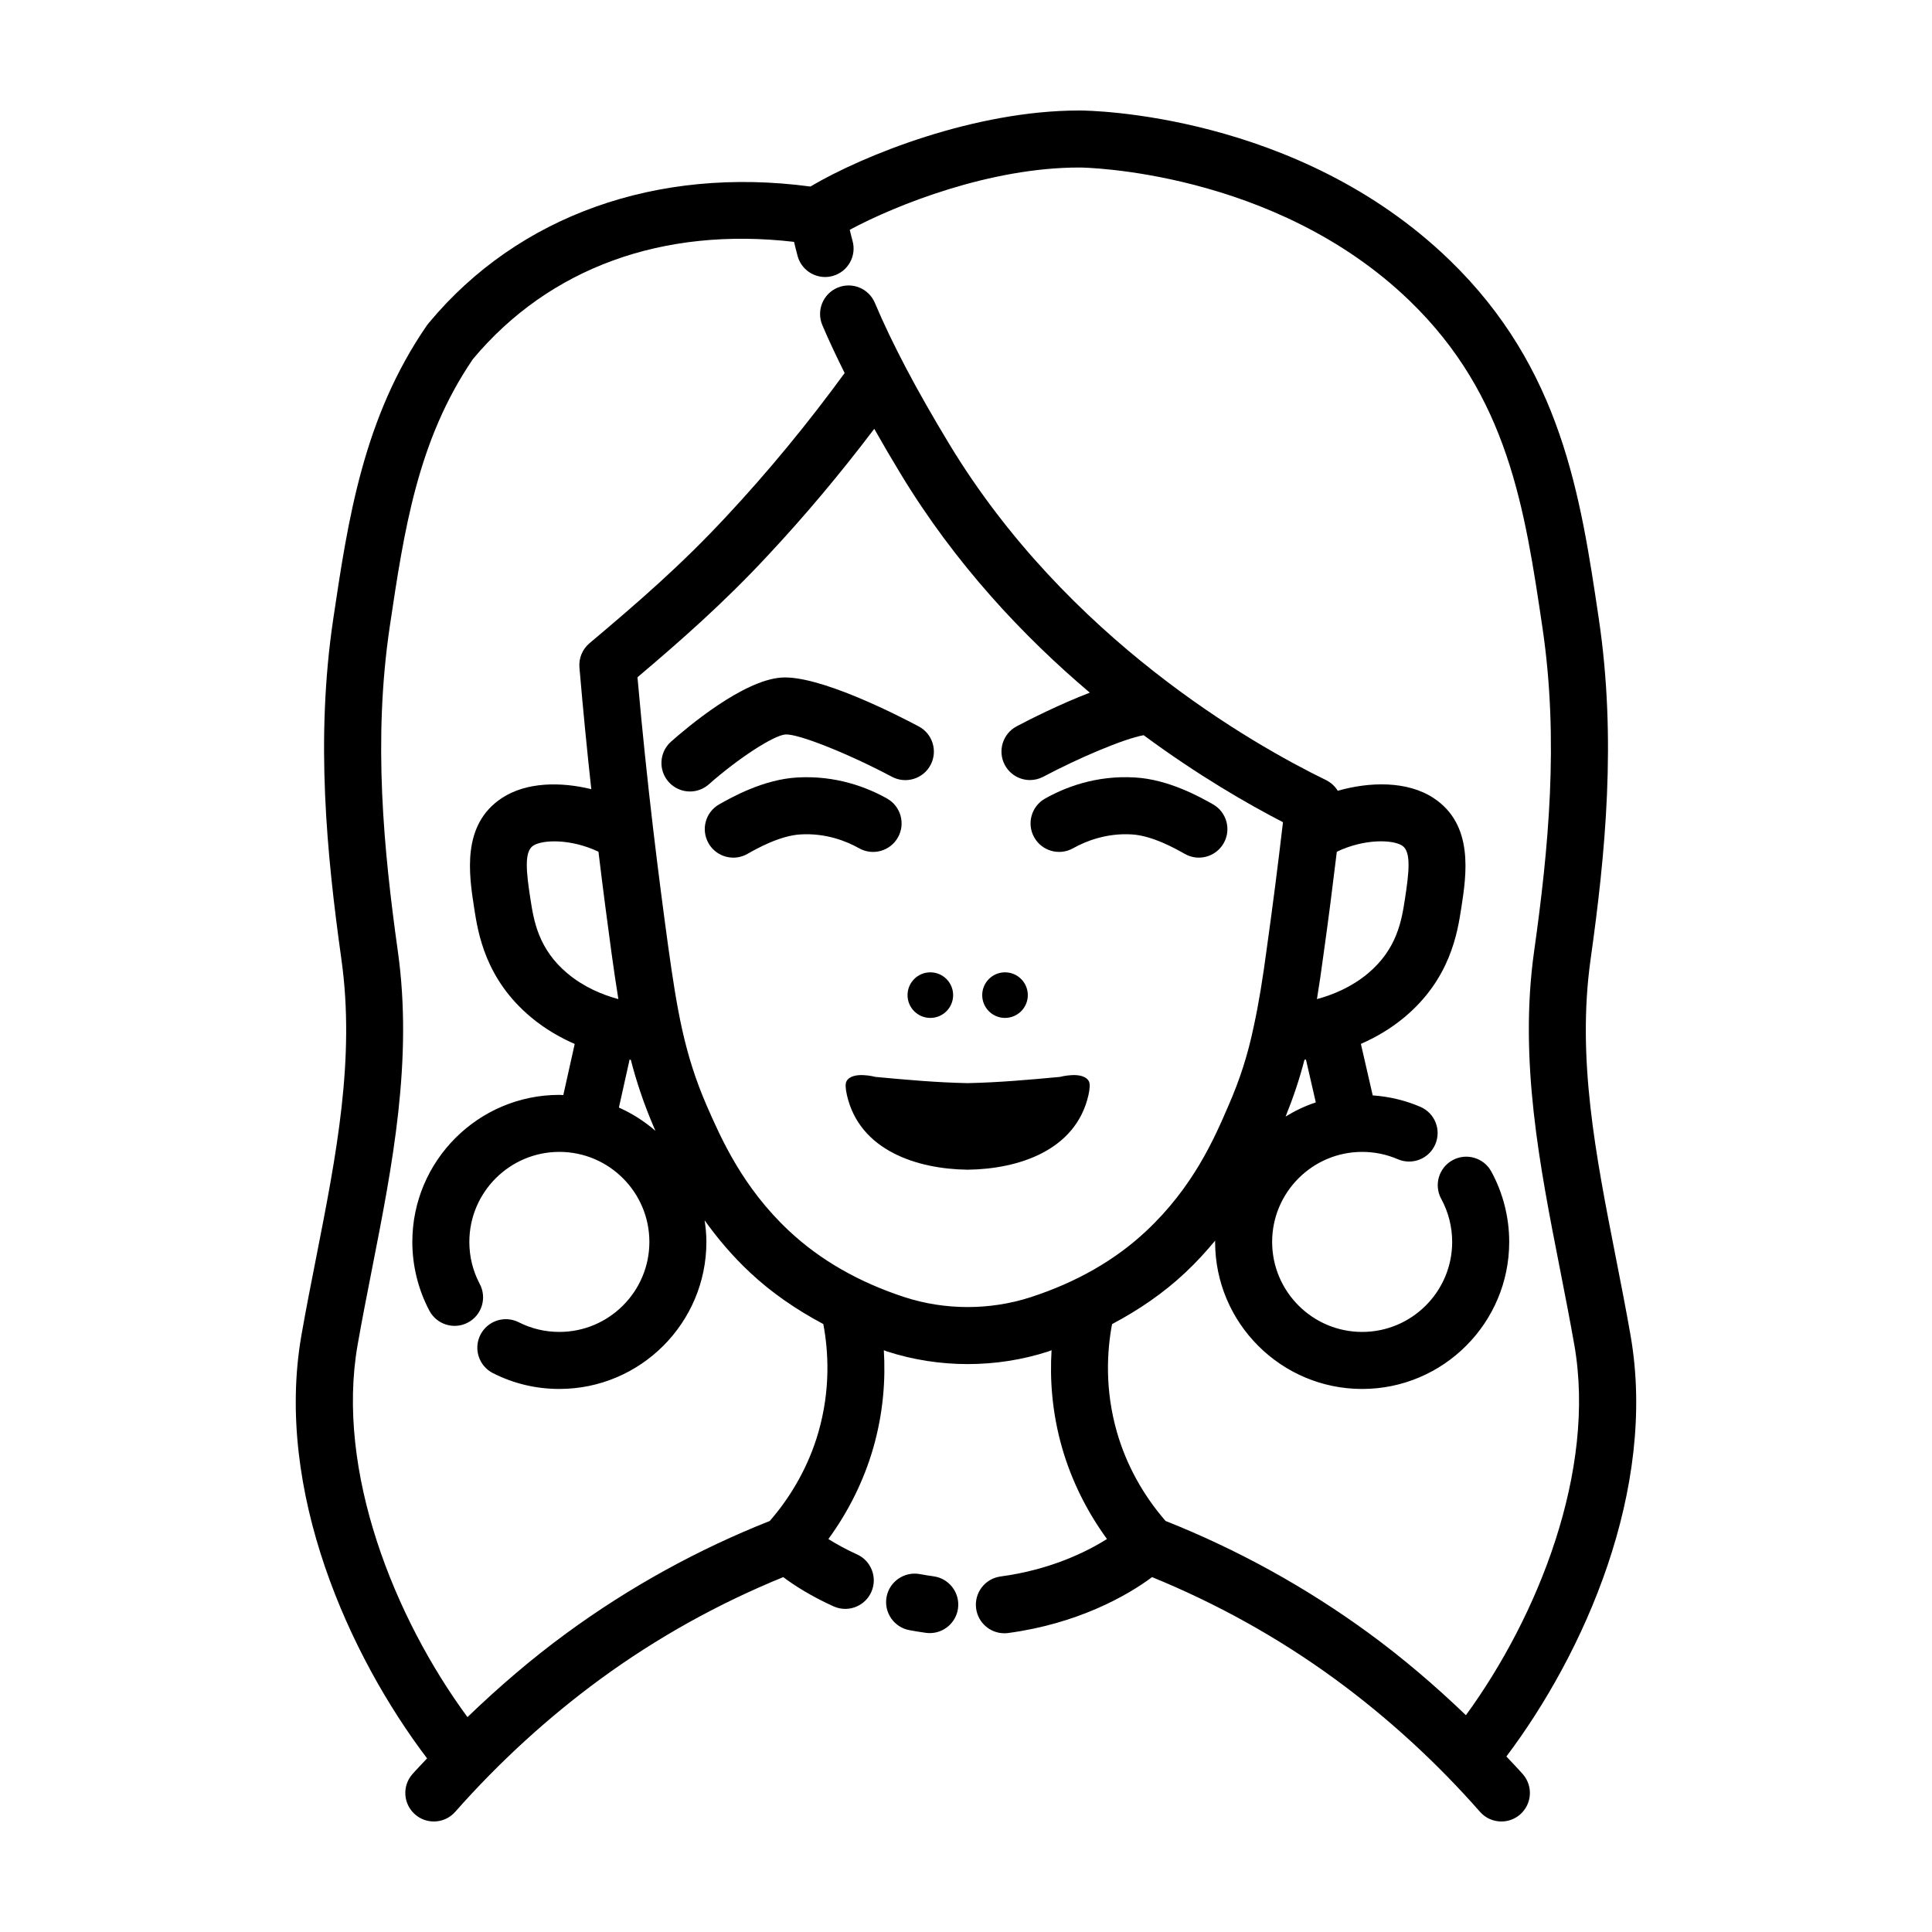
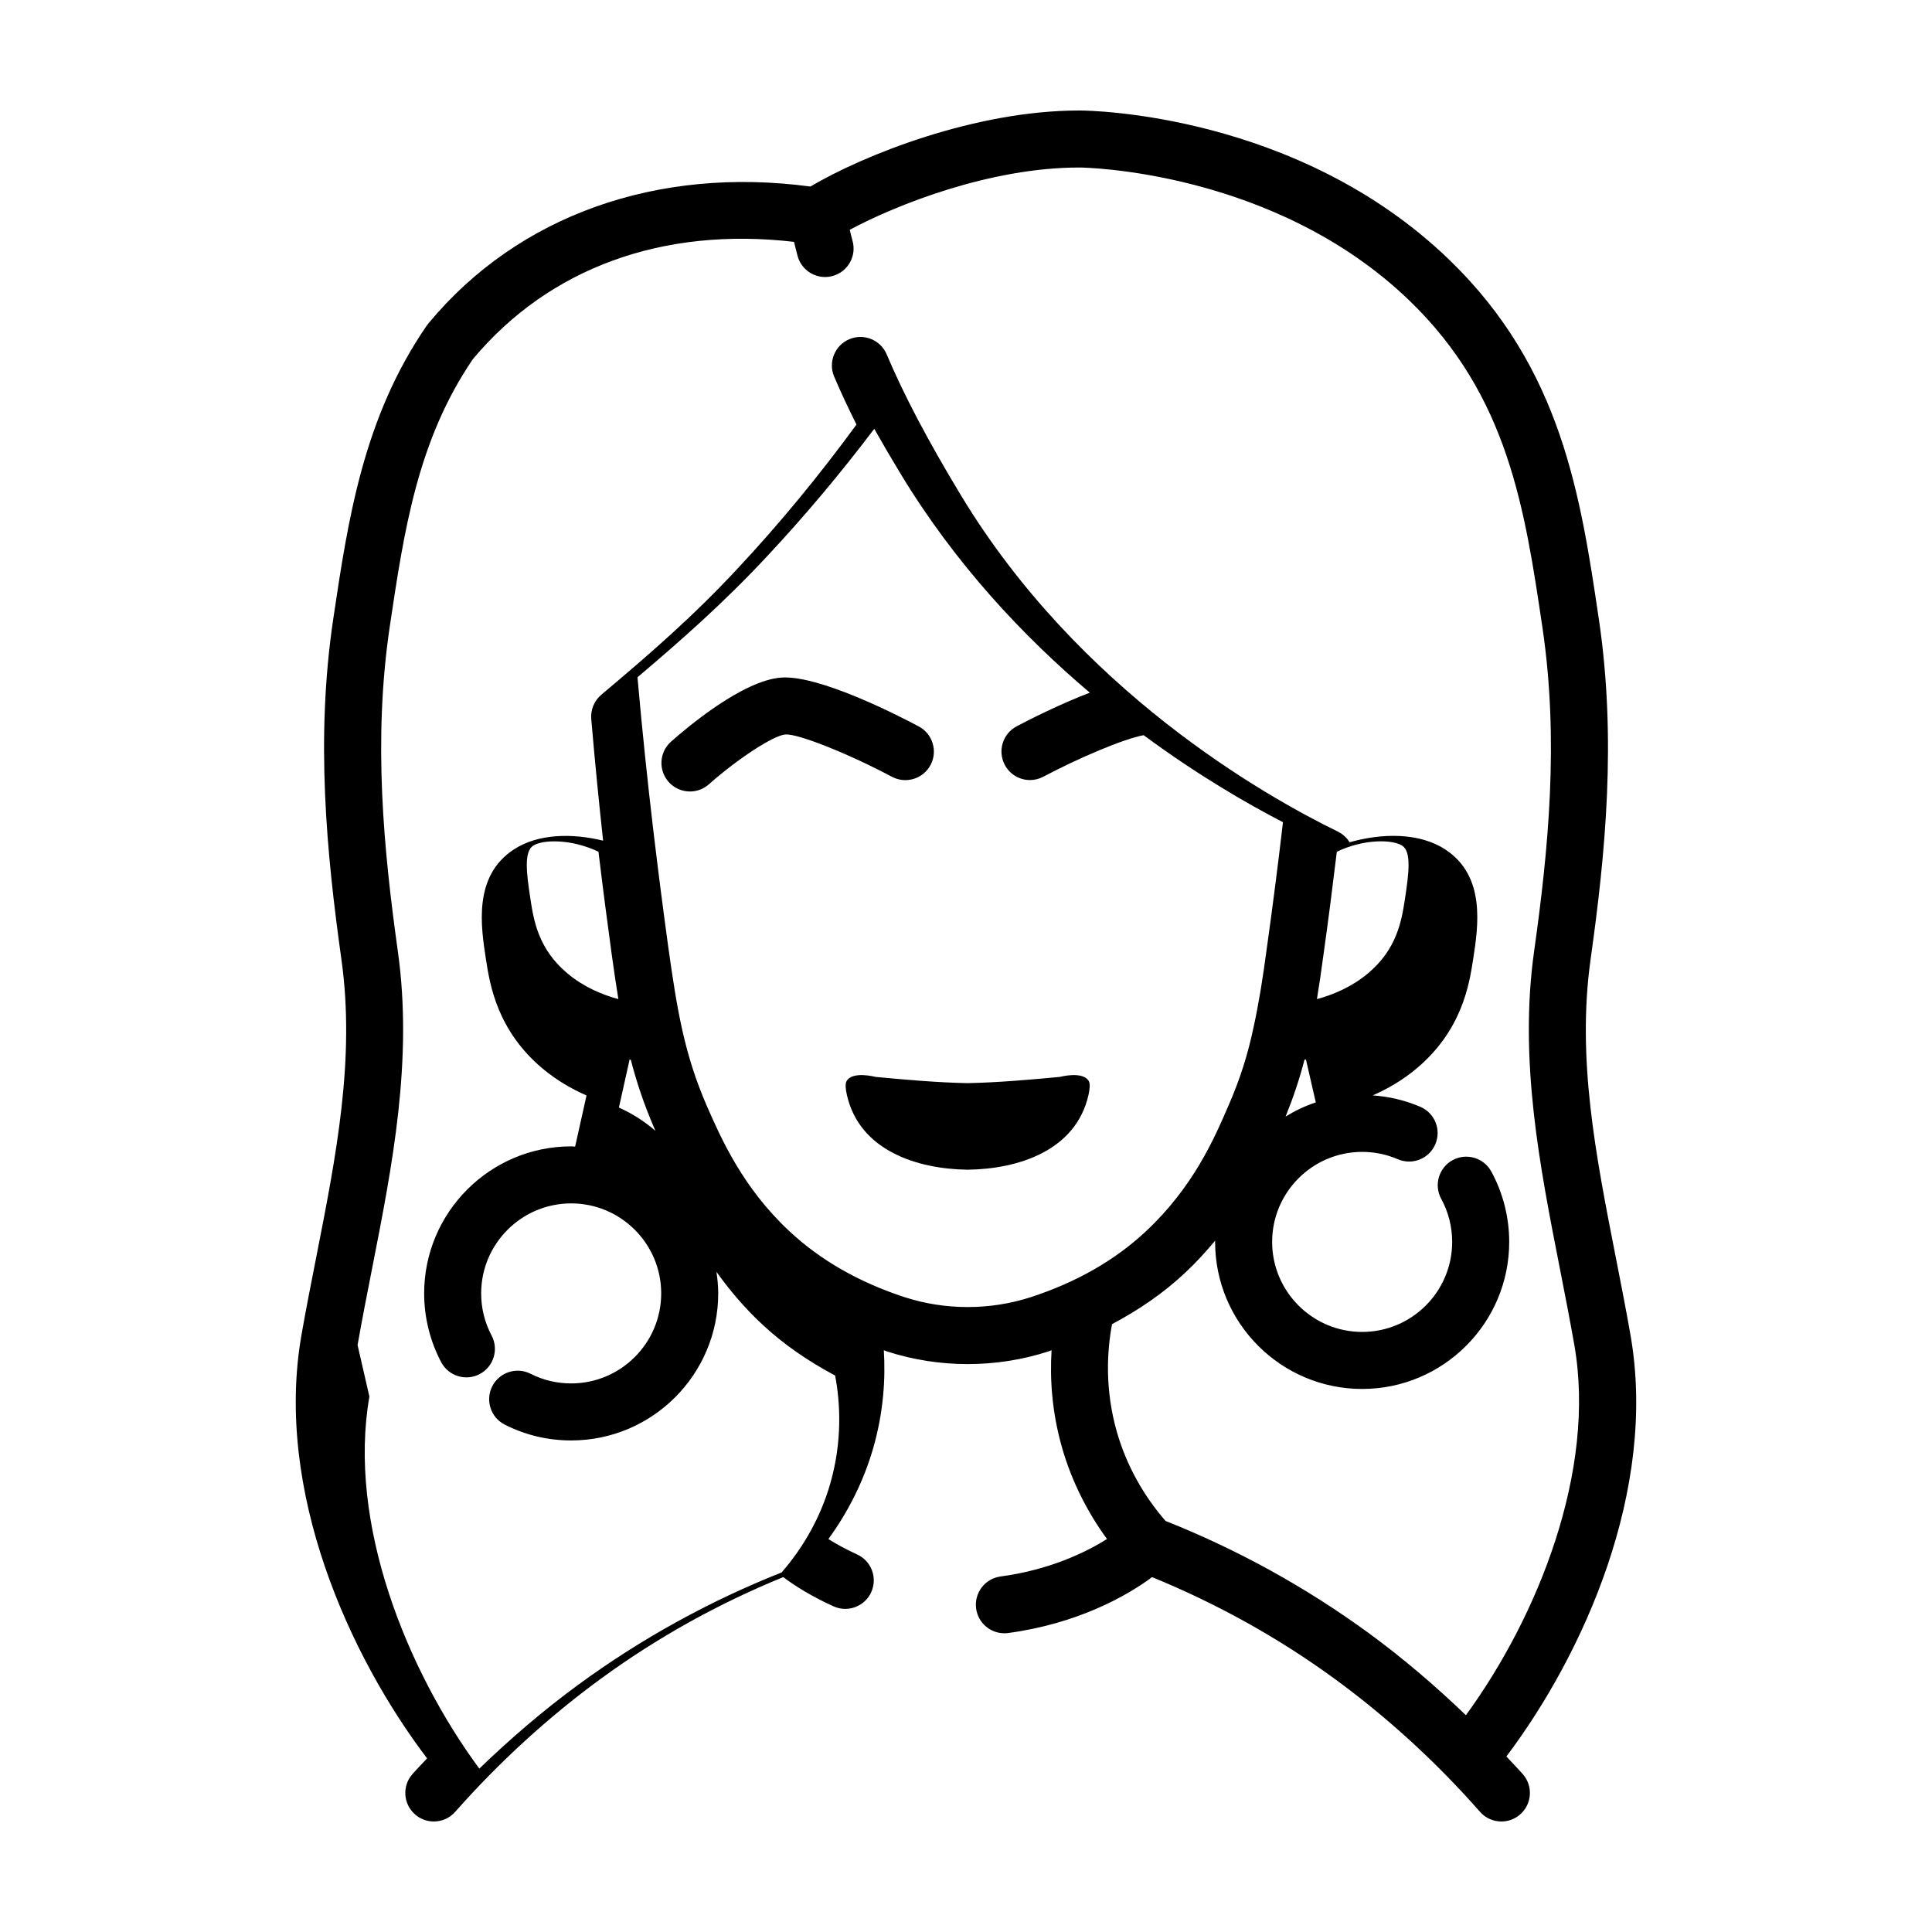
<svg xmlns="http://www.w3.org/2000/svg" fill="#000000" width="800px" height="800px" version="1.1" viewBox="144 144 512 512">
  <g>
-     <path d="m381.96 365.92c2.051-3.637 0.762-8.242-2.871-10.293-5.125-2.883-13.406-6.191-23.836-5.586-8.996 0.516-17.457 5.305-20.645 7.109-3.633 2.055-4.914 6.664-2.852 10.297 1.391 2.453 3.949 3.836 6.586 3.836 1.266 0 2.543-0.316 3.719-0.984 2.348-1.328 8.578-4.856 14.062-5.168 6.715-0.402 12.195 1.777 15.551 3.672 3.637 2.039 8.238 0.758 10.285-2.883z" />
    <path d="m352.15 338.64c3.309-0.238 16.539 5.008 28.234 11.219 3.672 1.949 8.258 0.562 10.219-3.129 1.961-3.684 0.559-8.262-3.125-10.219-6.039-3.215-26.527-13.637-36.41-12.949-10.223 0.73-24.969 13.195-29.25 16.992-3.113 2.769-3.394 7.547-0.625 10.664 1.492 1.676 3.566 2.535 5.652 2.535 1.785 0 3.578-0.629 5.012-1.906 7.688-6.809 17.168-12.988 20.293-13.207z" />
-     <path d="m396.59 407.72c0 3.336-2.707 6.039-6.043 6.039-3.336 0-6.039-2.703-6.039-6.039 0-3.336 2.703-6.043 6.039-6.043 3.336 0 6.043 2.707 6.043 6.043" />
-     <path d="m416.38 407.72c0 3.336-2.707 6.039-6.043 6.039-3.336 0-6.039-2.703-6.039-6.039 0-3.336 2.703-6.043 6.039-6.043 3.336 0 6.043 2.707 6.043 6.043" />
-     <path d="m223.88 497.85c-7.188 41.227 12.699 84.992 33.301 112.14-1.285 1.395-2.621 2.734-3.875 4.16-2.766 3.129-2.469 7.906 0.66 10.664 1.438 1.277 3.219 1.898 5 1.898 2.098 0 4.176-0.863 5.668-2.555 11.633-13.168 24.562-24.992 38.426-35.152 15.121-11.07 31.441-20.094 48.508-27.051 3.078 2.312 7.512 5.113 13.32 7.742 1.012 0.457 2.07 0.676 3.113 0.676 2.871 0 5.621-1.652 6.887-4.438 1.723-3.797 0.039-8.277-3.762-10-3.094-1.402-5.613-2.82-7.594-4.074 5.309-7.269 9.375-15.441 11.859-24.035 2.766-9.586 3.293-18.461 2.832-26 0.289 0.098 0.543 0.223 0.832 0.316 6.902 2.238 14.152 3.356 21.398 3.356 7.25 0 14.504-1.117 21.406-3.359 0.281-0.09 0.539-0.215 0.816-0.312-0.465 7.547 0.066 16.418 2.828 25.996 2.488 8.602 6.555 16.766 11.855 24.031-5.559 3.516-15.195 8.188-28.191 9.93-4.137 0.555-7.039 4.359-6.484 8.496 0.508 3.793 3.75 6.555 7.477 6.555 0.332 0 0.676-0.02 1.012-0.066 18.289-2.453 31.418-9.789 38.137-14.812 17.074 6.973 33.402 16 48.531 27.055 13.934 10.203 26.844 22.027 38.375 35.141 1.484 1.699 3.57 2.562 5.672 2.562 1.773 0 3.551-0.621 4.984-1.883 3.133-2.754 3.445-7.531 0.684-10.664-1.406-1.602-2.902-3.117-4.348-4.68 20.477-27.195 40.066-70.691 32.895-111.65-1.219-6.957-2.574-13.871-3.926-20.746-5.316-27.066-10.332-52.621-6.656-78.832 3.93-28.012 6.922-58.324 2.188-90.207-4.84-32.641-9.848-66.402-39.59-95.164-40.258-38.926-95.484-39.594-97.82-39.602h-0.348c-27.523 0-57.031 11.777-71.188 20.148-40.629-5.426-77.406 7.656-101.06 36.074-0.215 0.242-0.418 0.5-0.605 0.77-16.844 24.465-20.863 51.445-24.789 77.793-4.727 31.789-1.754 62.121 2.168 90.168 3.684 26.262-1.344 51.852-6.672 78.941-1.352 6.848-2.707 13.73-3.926 20.672zm193.3-10.09c-10.797 3.496-22.68 3.5-33.457 0-12.07-3.934-22.359-9.828-30.578-17.523-12.344-11.539-18.047-24.535-21.809-33.109-5.984-13.777-7.891-25.336-10.316-42.715-2.414-17.738-5.492-41.656-8.082-70.93 11.578-9.801 22.969-19.82 34.527-32.254 9.898-10.586 19.348-21.859 28.223-33.59 2.137 3.773 4.41 7.684 6.918 11.82 14.559 24.078 32.676 43.266 50.203 58.105-8.07 3.102-16.031 7.144-19.391 8.922-3.688 1.953-5.094 6.531-3.141 10.219 1.359 2.559 3.977 4.019 6.68 4.019 1.195 0 2.41-0.289 3.531-0.883 9.266-4.914 21.246-10.039 26.59-11.004 14.453 10.672 27.609 18.246 36.918 23.055-0.012 0.074-0.02 0.156-0.023 0.23-1.32 11.281-2.711 22.133-4.141 32.32-1.211 9.152-2.277 15.586-3.582 21.578-1.566 7.516-3.641 14-6.734 21.074-3.684 8.543-9.262 21.453-21.781 33.16-8.152 7.664-18.434 13.555-30.555 17.504zm-111.13-91.273c0.613 4.41 1.199 8.449 1.824 12.289-4.297-1.168-9.141-3.184-13.445-6.769-7.812-6.508-8.992-14.152-9.855-19.734-1.09-7.039-1.727-12.551 0.719-14.156 2.418-1.602 9.93-1.91 17.305 1.598 1.211 10.02 2.387 19.008 3.453 26.773zm5.117 28.363c1.559 6.016 3.527 11.914 6.312 18.332 0.07 0.156 0.156 0.348 0.227 0.508-2.891-2.508-6.152-4.602-9.691-6.176l2.832-12.711c0.105 0.012 0.215 0.031 0.32 0.047zm178.53 0c0.133-0.02 0.262-0.039 0.395-0.059l2.609 11.355c-2.832 0.941-5.508 2.211-8.004 3.75 2.016-4.981 3.68-9.914 5-15.047zm3.305-16.078c0.598-3.621 1.184-7.621 1.805-12.281 1.188-8.434 2.344-17.457 3.465-26.777 7.375-3.516 14.895-3.215 17.332-1.605 2.438 1.605 1.797 7.117 0.715 14.168-0.863 5.578-2.039 13.215-9.855 19.73-4.316 3.59-9.16 5.602-13.461 6.766zm-254.24 91.684c1.199-6.832 2.535-13.617 3.863-20.367 5.336-27.125 10.852-55.172 6.812-83.953-3.758-26.918-6.621-55.953-2.144-86.102 3.785-25.391 7.359-49.375 22.043-70.883 20.242-24.18 50.301-35.094 85.09-31.055 0.332 1.289 0.605 2.559 0.977 3.859 0.957 3.305 3.977 5.457 7.25 5.457 0.699 0 1.406-0.102 2.109-0.301 4.012-1.16 6.316-5.356 5.148-9.359-0.277-0.957-0.473-1.898-0.719-2.852 12.434-6.68 37.293-16.504 60.742-16.504h0.301c0.516 0 51.438 0.605 87.367 35.348 26.059 25.195 30.477 54.98 35.156 86.52 4.453 29.988 1.57 59-2.207 85.891-4.031 28.727 1.473 56.75 6.797 83.844 1.328 6.781 2.664 13.586 3.871 20.445 5.828 33.277-9.586 71.863-28.738 98.102-8.125-7.805-16.688-15.121-25.715-21.73-16.762-12.246-34.895-22.207-53.879-29.75-5.91-6.785-10.375-14.836-12.855-23.434-3.269-11.32-2.684-21.484-1.324-28.723 7.195-3.82 13.734-8.312 19.371-13.617 2.996-2.801 5.582-5.664 7.957-8.52 0 0.117-0.016 0.227-0.016 0.348 0 21.488 17.48 38.969 38.969 38.969 21.488 0 38.969-17.48 38.969-38.969 0-6.519-1.641-12.973-4.746-18.656-2-3.664-6.594-5.008-10.258-3.004-3.664 2-5.008 6.594-3.008 10.258 1.895 3.465 2.898 7.406 2.898 11.402 0 13.156-10.699 23.855-23.855 23.855s-23.855-10.707-23.855-23.855c0-13.148 10.699-23.855 23.855-23.855 3.281 0 6.465 0.656 9.445 1.941 3.848 1.656 8.289-0.117 9.934-3.941 1.652-3.836-0.105-8.281-3.941-9.934-4.031-1.738-8.273-2.731-12.641-3.039l-3.133-13.648c3.848-1.691 7.785-3.93 11.492-7.019 12.207-10.172 14.102-22.441 15.121-29.039 1.355-8.766 3.402-22.016-7.34-29.086-6.977-4.594-16.922-4.352-25.398-1.934-0.02-0.031-0.047-0.059-0.066-0.09-0.172-0.273-0.352-0.535-0.559-0.785-0.098-0.117-0.203-0.215-0.301-0.328-0.242-0.258-0.492-0.504-0.77-0.727-0.09-0.07-0.188-0.137-0.281-0.207-0.324-0.238-0.656-0.441-1.02-0.629-0.035-0.02-0.066-0.047-0.102-0.059-19.617-9.559-68.609-37.379-99.879-89.09-8.707-14.383-15.148-26.609-19.699-37.383-1.621-3.844-6.055-5.648-9.906-4.019-3.844 1.629-5.644 6.062-4.019 9.906 1.723 4.074 3.742 8.332 5.918 12.707-9.758 13.355-20.285 26.164-31.422 38.078-12.004 12.918-23.496 22.832-36.207 33.535-1.875 1.582-2.867 3.977-2.656 6.422 0.988 11.566 2.055 22.32 3.141 32.242-8.086-1.98-17.191-1.93-23.703 2.359-10.746 7.07-8.699 20.32-7.344 29.094 1.02 6.59 2.91 18.863 15.121 29.031 3.719 3.098 7.668 5.344 11.531 7.039l-3.019 13.543c-0.348-0.012-0.691-0.051-1.043-0.051-21.492 0-38.969 17.48-38.969 38.969 0 6.344 1.566 12.645 4.519 18.227 1.953 3.691 6.543 5.09 10.211 3.144 3.688-1.953 5.094-6.531 3.141-10.219-1.828-3.461-2.762-7.215-2.762-11.156 0-13.156 10.699-23.855 23.855-23.855s23.855 10.707 23.855 23.855c0 13.148-10.699 23.855-23.855 23.855-3.793 0-7.418-0.863-10.762-2.559-3.719-1.883-8.266-0.402-10.16 3.324-1.891 3.723-0.398 8.273 3.32 10.156 5.492 2.781 11.41 4.191 17.598 4.191 21.492 0 38.969-17.48 38.969-38.969 0-1.945-0.191-3.844-0.469-5.715 3.305 4.621 7.227 9.34 12.086 13.879 5.668 5.309 12.203 9.793 19.367 13.609 1.367 7.238 1.953 17.398-1.324 28.742-2.481 8.59-6.949 16.645-12.863 23.438-18.992 7.527-37.125 17.48-53.871 29.746-9.191 6.731-17.93 14.223-26.242 22.238-19.32-26.238-34.965-65.105-29.125-98.602z" />
-     <path d="m387.77 561.15c-4.082-0.75-8.051 1.941-8.816 6.039-0.766 4.102 1.941 8.051 6.039 8.816 1.414 0.266 2.871 0.504 4.367 0.711 0.348 0.051 0.699 0.07 1.043 0.07 3.715 0 6.953-2.742 7.477-6.523 0.57-4.137-2.324-7.949-6.453-8.52-1.242-0.168-2.461-0.375-3.656-0.594z" />
+     <path d="m223.88 497.85c-7.188 41.227 12.699 84.992 33.301 112.14-1.285 1.395-2.621 2.734-3.875 4.16-2.766 3.129-2.469 7.906 0.66 10.664 1.438 1.277 3.219 1.898 5 1.898 2.098 0 4.176-0.863 5.668-2.555 11.633-13.168 24.562-24.992 38.426-35.152 15.121-11.07 31.441-20.094 48.508-27.051 3.078 2.312 7.512 5.113 13.32 7.742 1.012 0.457 2.07 0.676 3.113 0.676 2.871 0 5.621-1.652 6.887-4.438 1.723-3.797 0.039-8.277-3.762-10-3.094-1.402-5.613-2.82-7.594-4.074 5.309-7.269 9.375-15.441 11.859-24.035 2.766-9.586 3.293-18.461 2.832-26 0.289 0.098 0.543 0.223 0.832 0.316 6.902 2.238 14.152 3.356 21.398 3.356 7.25 0 14.504-1.117 21.406-3.359 0.281-0.09 0.539-0.215 0.816-0.312-0.465 7.547 0.066 16.418 2.828 25.996 2.488 8.602 6.555 16.766 11.855 24.031-5.559 3.516-15.195 8.188-28.191 9.93-4.137 0.555-7.039 4.359-6.484 8.496 0.508 3.793 3.75 6.555 7.477 6.555 0.332 0 0.676-0.02 1.012-0.066 18.289-2.453 31.418-9.789 38.137-14.812 17.074 6.973 33.402 16 48.531 27.055 13.934 10.203 26.844 22.027 38.375 35.141 1.484 1.699 3.57 2.562 5.672 2.562 1.773 0 3.551-0.621 4.984-1.883 3.133-2.754 3.445-7.531 0.684-10.664-1.406-1.602-2.902-3.117-4.348-4.68 20.477-27.195 40.066-70.691 32.895-111.65-1.219-6.957-2.574-13.871-3.926-20.746-5.316-27.066-10.332-52.621-6.656-78.832 3.93-28.012 6.922-58.324 2.188-90.207-4.84-32.641-9.848-66.402-39.59-95.164-40.258-38.926-95.484-39.594-97.82-39.602h-0.348c-27.523 0-57.031 11.777-71.188 20.148-40.629-5.426-77.406 7.656-101.06 36.074-0.215 0.242-0.418 0.5-0.605 0.77-16.844 24.465-20.863 51.445-24.789 77.793-4.727 31.789-1.754 62.121 2.168 90.168 3.684 26.262-1.344 51.852-6.672 78.941-1.352 6.848-2.707 13.73-3.926 20.672zm193.3-10.09c-10.797 3.496-22.68 3.5-33.457 0-12.07-3.934-22.359-9.828-30.578-17.523-12.344-11.539-18.047-24.535-21.809-33.109-5.984-13.777-7.891-25.336-10.316-42.715-2.414-17.738-5.492-41.656-8.082-70.93 11.578-9.801 22.969-19.82 34.527-32.254 9.898-10.586 19.348-21.859 28.223-33.59 2.137 3.773 4.41 7.684 6.918 11.82 14.559 24.078 32.676 43.266 50.203 58.105-8.07 3.102-16.031 7.144-19.391 8.922-3.688 1.953-5.094 6.531-3.141 10.219 1.359 2.559 3.977 4.019 6.68 4.019 1.195 0 2.41-0.289 3.531-0.883 9.266-4.914 21.246-10.039 26.59-11.004 14.453 10.672 27.609 18.246 36.918 23.055-0.012 0.074-0.02 0.156-0.023 0.23-1.32 11.281-2.711 22.133-4.141 32.32-1.211 9.152-2.277 15.586-3.582 21.578-1.566 7.516-3.641 14-6.734 21.074-3.684 8.543-9.262 21.453-21.781 33.16-8.152 7.664-18.434 13.555-30.555 17.504zm-111.13-91.273c0.613 4.41 1.199 8.449 1.824 12.289-4.297-1.168-9.141-3.184-13.445-6.769-7.812-6.508-8.992-14.152-9.855-19.734-1.09-7.039-1.727-12.551 0.719-14.156 2.418-1.602 9.93-1.91 17.305 1.598 1.211 10.02 2.387 19.008 3.453 26.773zm5.117 28.363c1.559 6.016 3.527 11.914 6.312 18.332 0.07 0.156 0.156 0.348 0.227 0.508-2.891-2.508-6.152-4.602-9.691-6.176l2.832-12.711c0.105 0.012 0.215 0.031 0.32 0.047zm178.53 0c0.133-0.02 0.262-0.039 0.395-0.059l2.609 11.355c-2.832 0.941-5.508 2.211-8.004 3.75 2.016-4.981 3.68-9.914 5-15.047zm3.305-16.078c0.598-3.621 1.184-7.621 1.805-12.281 1.188-8.434 2.344-17.457 3.465-26.777 7.375-3.516 14.895-3.215 17.332-1.605 2.438 1.605 1.797 7.117 0.715 14.168-0.863 5.578-2.039 13.215-9.855 19.73-4.316 3.59-9.16 5.602-13.461 6.766zm-254.24 91.684c1.199-6.832 2.535-13.617 3.863-20.367 5.336-27.125 10.852-55.172 6.812-83.953-3.758-26.918-6.621-55.953-2.144-86.102 3.785-25.391 7.359-49.375 22.043-70.883 20.242-24.18 50.301-35.094 85.09-31.055 0.332 1.289 0.605 2.559 0.977 3.859 0.957 3.305 3.977 5.457 7.25 5.457 0.699 0 1.406-0.102 2.109-0.301 4.012-1.16 6.316-5.356 5.148-9.359-0.277-0.957-0.473-1.898-0.719-2.852 12.434-6.68 37.293-16.504 60.742-16.504h0.301c0.516 0 51.438 0.605 87.367 35.348 26.059 25.195 30.477 54.98 35.156 86.52 4.453 29.988 1.57 59-2.207 85.891-4.031 28.727 1.473 56.75 6.797 83.844 1.328 6.781 2.664 13.586 3.871 20.445 5.828 33.277-9.586 71.863-28.738 98.102-8.125-7.805-16.688-15.121-25.715-21.73-16.762-12.246-34.895-22.207-53.879-29.75-5.91-6.785-10.375-14.836-12.855-23.434-3.269-11.32-2.684-21.484-1.324-28.723 7.195-3.82 13.734-8.312 19.371-13.617 2.996-2.801 5.582-5.664 7.957-8.52 0 0.117-0.016 0.227-0.016 0.348 0 21.488 17.48 38.969 38.969 38.969 21.488 0 38.969-17.48 38.969-38.969 0-6.519-1.641-12.973-4.746-18.656-2-3.664-6.594-5.008-10.258-3.004-3.664 2-5.008 6.594-3.008 10.258 1.895 3.465 2.898 7.406 2.898 11.402 0 13.156-10.699 23.855-23.855 23.855s-23.855-10.707-23.855-23.855c0-13.148 10.699-23.855 23.855-23.855 3.281 0 6.465 0.656 9.445 1.941 3.848 1.656 8.289-0.117 9.934-3.941 1.652-3.836-0.105-8.281-3.941-9.934-4.031-1.738-8.273-2.731-12.641-3.039c3.848-1.691 7.785-3.93 11.492-7.019 12.207-10.172 14.102-22.441 15.121-29.039 1.355-8.766 3.402-22.016-7.34-29.086-6.977-4.594-16.922-4.352-25.398-1.934-0.02-0.031-0.047-0.059-0.066-0.09-0.172-0.273-0.352-0.535-0.559-0.785-0.098-0.117-0.203-0.215-0.301-0.328-0.242-0.258-0.492-0.504-0.77-0.727-0.09-0.07-0.188-0.137-0.281-0.207-0.324-0.238-0.656-0.441-1.02-0.629-0.035-0.02-0.066-0.047-0.102-0.059-19.617-9.559-68.609-37.379-99.879-89.09-8.707-14.383-15.148-26.609-19.699-37.383-1.621-3.844-6.055-5.648-9.906-4.019-3.844 1.629-5.644 6.062-4.019 9.906 1.723 4.074 3.742 8.332 5.918 12.707-9.758 13.355-20.285 26.164-31.422 38.078-12.004 12.918-23.496 22.832-36.207 33.535-1.875 1.582-2.867 3.977-2.656 6.422 0.988 11.566 2.055 22.32 3.141 32.242-8.086-1.98-17.191-1.93-23.703 2.359-10.746 7.07-8.699 20.32-7.344 29.094 1.02 6.59 2.91 18.863 15.121 29.031 3.719 3.098 7.668 5.344 11.531 7.039l-3.019 13.543c-0.348-0.012-0.691-0.051-1.043-0.051-21.492 0-38.969 17.48-38.969 38.969 0 6.344 1.566 12.645 4.519 18.227 1.953 3.691 6.543 5.09 10.211 3.144 3.688-1.953 5.094-6.531 3.141-10.219-1.828-3.461-2.762-7.215-2.762-11.156 0-13.156 10.699-23.855 23.855-23.855s23.855 10.707 23.855 23.855c0 13.148-10.699 23.855-23.855 23.855-3.793 0-7.418-0.863-10.762-2.559-3.719-1.883-8.266-0.402-10.16 3.324-1.891 3.723-0.398 8.273 3.32 10.156 5.492 2.781 11.41 4.191 17.598 4.191 21.492 0 38.969-17.48 38.969-38.969 0-1.945-0.191-3.844-0.469-5.715 3.305 4.621 7.227 9.34 12.086 13.879 5.668 5.309 12.203 9.793 19.367 13.609 1.367 7.238 1.953 17.398-1.324 28.742-2.481 8.59-6.949 16.645-12.863 23.438-18.992 7.527-37.125 17.48-53.871 29.746-9.191 6.731-17.93 14.223-26.242 22.238-19.32-26.238-34.965-65.105-29.125-98.602z" />
    <path d="m424.89 429.39c-8.227 0.77-16.309 1.484-24.445 1.652-8.137-0.16-16.219-0.883-24.445-1.652 0 0-6.039-1.629-7.637 1.094-0.398 0.68-0.301 2.039 0.074 3.699 3.352 14.812 18.746 19.613 31.852 19.793v0.012c0.051 0 0.105-0.004 0.16-0.004 0.051 0 0.105 0.004 0.156 0.004v-0.012c13.109-0.18 28.5-4.977 31.852-19.793 0.371-1.656 0.473-3.019 0.074-3.699-1.598-2.723-7.641-1.094-7.641-1.094z" />
-     <path d="m461.71 371.28c2.629 0 5.188-1.379 6.586-3.836 2.055-3.633 0.777-8.242-2.852-10.297-3.188-1.805-11.648-6.594-20.645-7.109-10.496-0.629-18.715 2.711-23.836 5.586-3.637 2.047-4.934 6.656-2.883 10.289 2.047 3.637 6.648 4.926 10.293 2.887 3.367-1.895 8.879-4.074 15.559-3.672 5.488 0.316 11.719 3.844 14.066 5.168 1.168 0.668 2.445 0.984 3.711 0.984z" />
  </g>
</svg>